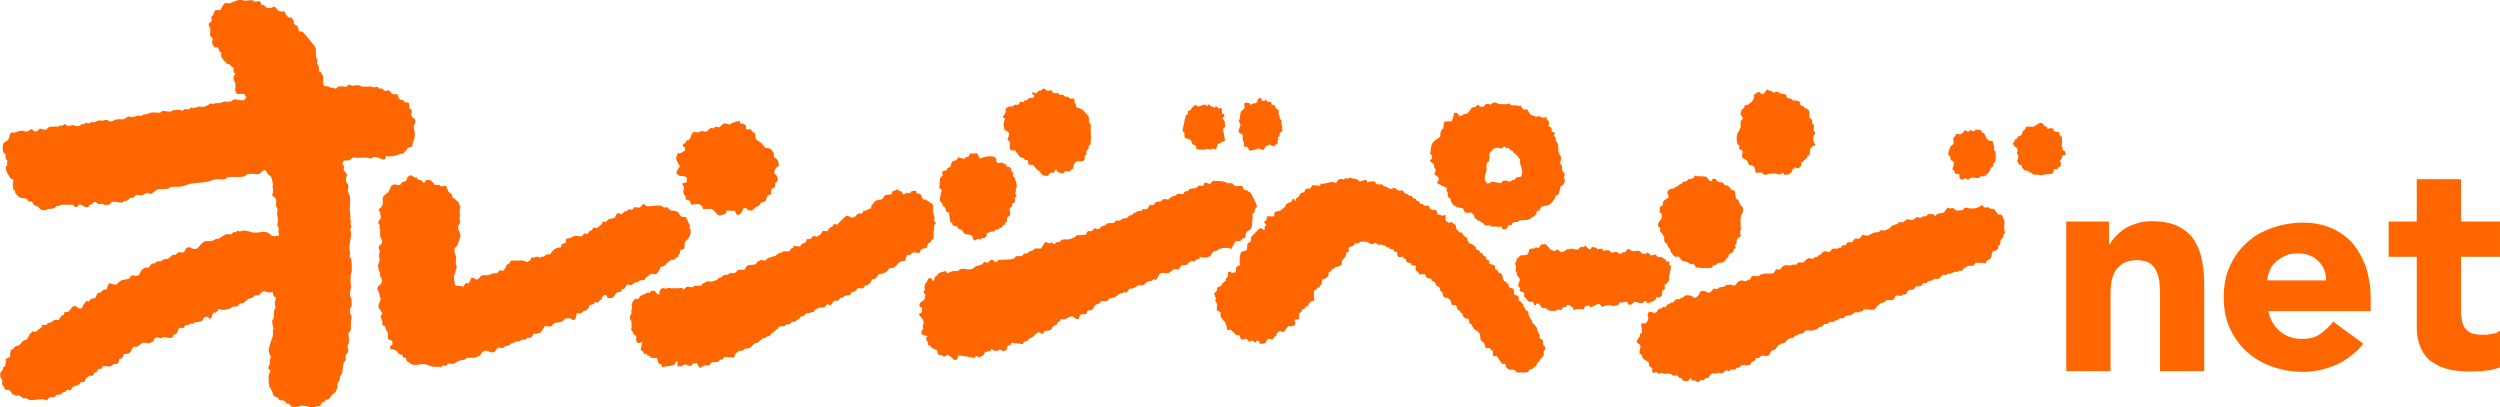
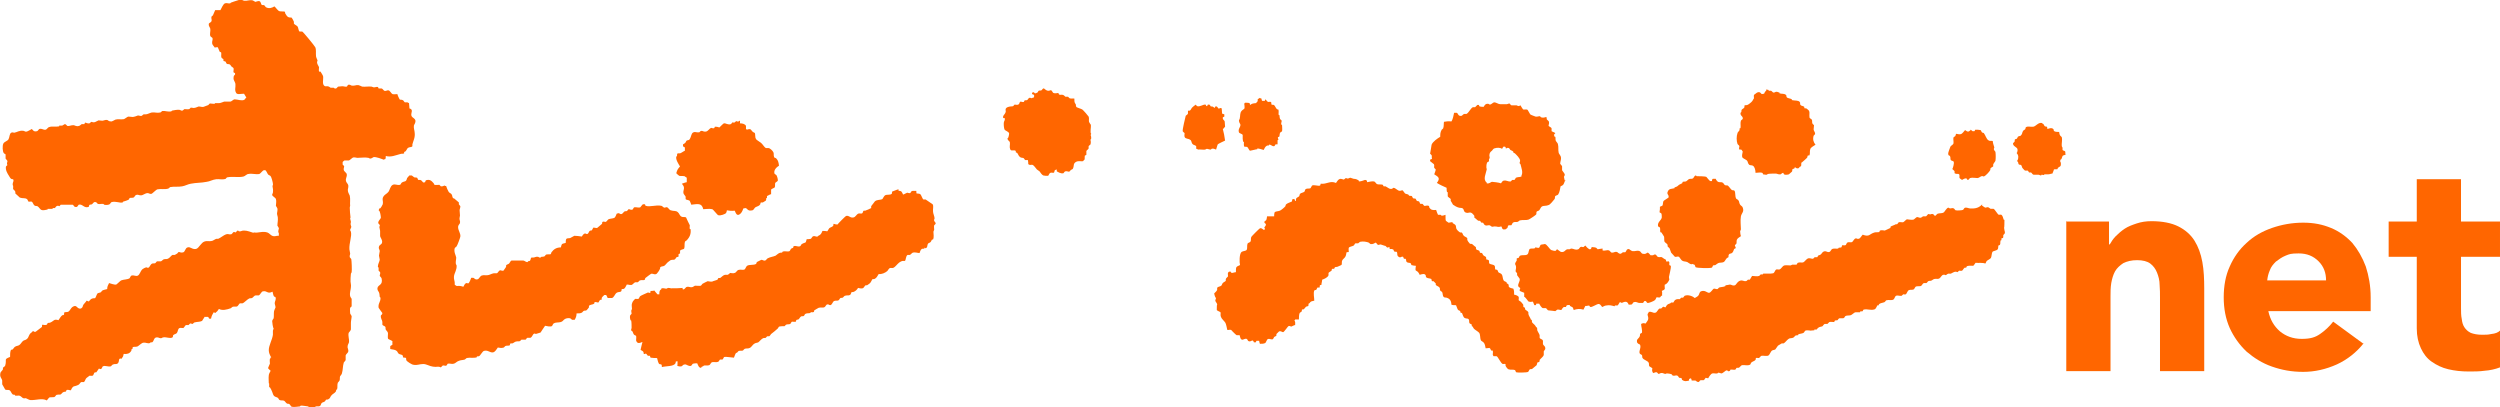
<svg xmlns="http://www.w3.org/2000/svg" id="_レイヤー_2" data-name="レイヤー 2" width="666.9" height="108.6" viewBox="0 0 666.9 108.6">
  <defs>
    <style>
      .cls-1 {
        fill: #f60;
      }
    </style>
  </defs>
  <g id="logo">
    <g>
      <g>
        <path class="cls-1" d="m412.1,65.1c.5,0,1.2,1.3,1.7,1.6.3.1.9.3,1.2.2.1,0,.2-.4.4-.4,0,0,.9.7,1,.7,1,.2,1.1-.6,1.7-.7.2,0,.4,0,.6,0l.4-.2c.7,0,1.1.5,1.9.2.2,0,.4-.5.6-.6.4-.2.5.1.8,0,.1,0,.3-.3.5-.4.3.4.6.7,1.1,1,0,0,.3,0,.4-.1,0,0,.2-.4.2-.5.5.1.7,0,1.2.2,0,0,.4.4.4.4.1,0,.9-.2,1.3-.2,0,0,0,.5,0,.5.7.2,1.1-.2,1.7,0,.2,0,.5.6.8.6.6,0,.7-.3,1.3-.2.2,0,.4.5,1,.5.1,0,.5-.3.6-.4.2,0,.4,0,.6,0,.2,0,.4-.7.6-.8,0,0,.3,0,.4-.1.3.2.6.5,1,.6.7.1,1.2-.3,1.9,0,.3.1.4.6.8.7,1.5.3.9-1.1,2.1.4.2,0,.4,0,.6,0,.2,0,.3-.3.7-.2.2,0,.4.5.6.6.4.2.7,0,1.1.1h0c.2.2.9.6,1.1.7,0,0,0,.4.2.5.3,0,.3-.2.5-.1,0,.1.2.2.2.2,0,.3,0,.6,0,.8,0,0,.3.2.4.2.1.7-.4,2.3-.5,3,0,.1.1.7.1.7-.2.5-.6,1.1-1.1,1.3h-.1c-.1.3,0,.7,0,1.1-.1.4-.5.4-.8.6.2.5,0,.8.1,1.2,0,0-.3.2-.4.2v.2c-.4.3-.5.1-1.1.1-.1.2-.3.7-.5.8-.2.2-1.6.8-1.9.7-.3,0-.2-.6-.8-.5-.1,0-.3.4-.4.5-.1,0-1,0-1.1,0-.3,0-.7-.4-1.3-.2-.3,0-.4.5-.6.6-.3.1-.5,0-.8.1-.3-.6-.5-1-1.4-.7,0,0-.4.2-.5.2,0,0-.3-.2-.5-.2l-.5.8c-.2.2-.5,0-.8.1,0,0-.1.2-.1.2-.8-.2-1.3-.4-2.3-.2-.3,0-.7.3-1,.4-.3-.3-.5-.9-1.1-.8-.2,0-1.6.8-1.9.8-.4,0-.3-.3-.5-.4-.2,0-.6.1-.6.1,0,0-.3,0-.4,0l-.5,1c-.9-.3-1.8-.2-2.6.1-.3-1-.2-.6-1-1.1v-.2c-1.2-.2-.9.4-1.1.5-.1,0-.4,0-.5,0-.2,0-.6.6-.7.8-.4,0-.7-.2-1.1-.1,0,0-.4.3-.5.4,0,0-1.5-.2-1.8-.2-.3,0-.5-.5-.7-.6-.3,0-.6,0-.8,0-.4-.1-.8-.8-1-1.2-.3,0-.6,0-.8,0,0,.1,0,.3-.1.4,0,0-.3,0-.4,0-.6-1.7-.3-.5-1.6-1,0,0-.7-1-1-1.2h-.1c0-.4,0-.8,0-1.1-.4-.1-.9-.4-1.2-.5,0,0,0-.3,0-.4,0,0,.2-.1.1-.4,0,0-.5-.3-.5-.5-.1-.7.5-1.2.4-1.9,0-.1-.6-.8-.7-1,0-.1,0-.3,0-.5,0,0-.3-.4-.4-.5,0-.5.2-.8.1-1.4,0-.2-.3-.4-.2-.8,0,0,.3-.6.4-.7,0-.1,0-.4,0-.5,0-.2.3-.1.5-.2.1-.1.2-.5.4-.6.8-.3,1.7.1,2.1-.5.2-.3.2-1.1.5-1.3.3-.2,1,0,1.4-.2v-.2c.5,0,.8.2,1,.1.2,0,.4-.8.5-.8.2-.1.8-.1,1-.2h.1Z" />
        <path class="cls-1" d="m528.7,54.8c.2.1.7.6,1,.6.1,0,.4-.2.7-.1,0,0,.5.3.6.4.3,0,.6,0,.8,0,.4.2,1,1.4,1.4,1.6.2,0,.5-.1.7,0,.3.2.5.9.6,1.3,0,0,.2,0,.2.1,0,.3,0,2.2-.1,2,0,0,.1.7.1.7,0,0,.2.6.1.8,0,.1-.3.4-.4.5,0,.3,0,.7-.1.8,0,0-.3,0-.4.1,0,.1,0,.3,0,.5h-.2c-.2.6,0,.8-.2,1.2,0,.1-.3.1-.4.2-.1.3,0,.7-.2,1-.3.4-1.2.4-1.4.7-.2.3-.2,1.2-.4,1.6-.2.3-.9.6-1.1.8-.2.2-.2.5-.4.7-.8-.3-1.7-.1-2.6-.2-.2.3-.4.6-.6.8-.7,0-1-.1-1.7.1,0,0-.2.3-.2.4-.1,0-.2,0-.4,0-.3.2-.5.7-.7.8-.2.1-.6,0-.8,0,0,0-.3.3-.4.4-.1,0-.4-.2-.7-.1-.2,0-.9.4-1.1.5-.2,0-.5,0-.7,0-.1,0-.5.3-.6.4-.2,0-.4-.2-.7-.1-.5.1-.7.8-1.1,1-.5.2-.6,0-1.2.1-.3,0-.7.4-1,.5-.3,0-.5,0-.7.1-.1,0-.3.4-.5.5-.2,0-.5,0-.7,0-.4.2-.5.7-.8.8-.3.1-.8,0-1.2.1-.4.1-.4.6-.7.8-.4.2-.9,0-1.3.2-.4.2-.5.9-.8,1.1-.2.1-.5,0-.7,0,0,0-.3.3-.4.4-.5.1-1.1-.2-1.5,0-.3.1-.4.8-.7,1-.5.3-1.2,0-1.9.2-.1,0-.3.4-.5.5-.5.2-1,.2-1.4.5,0,0-.2.3-.2.4-.2,0,0-.2-.2-.1-.3.3-.4.9-.8,1.1-1.1.4-1.9-.2-3,.1,0,0-.2.3-.2.4-.2.1-.5,0-.7.1v.2c-.5,0-.9,0-1.2,0-.4,0-.9.7-1.4.8-.5.1-.9,0-1.3.2-.2.1-.2.5-.6.6-.3,0-.7,0-1,0-.2,0-.4.4-.5.5-.3.1-.4,0-.7.1,0,0-.2.3-.2.4-.4,0-.9-.1-1.3,0,0,0-.4.4-.5.5-.2,0-.5,0-.7,0-.2,0-.6.6-.6.6-.4.2-.7.1-1.1.4-.2,0-.3.4-.5.5-.2,0-.4,0-.6,0v.2c-.3,0-1,.1-1.1.1.3,0-.9-.2-1.3,0-.1,0-.3.5-.5.6-.4.2-1,.2-1.4.4v.2c-.4.1-.5,0-.7.1-.2.1-.4.5-.7.6-.6.2-.9,0-1.3.4-.3.2-.8.9-1.2,1.1-.1,0-.4,0-.5,0,0,0-.8.5-1,.6-.2.2-.5.8-.7,1-.3.2-.7.1-1,.4-.2.2-.6,1.1-.8,1.2-.5.3-1.3,0-1.9.1-.2,0-.4.5-.7.6-.3,0-.6-.1-.8,0,0,0,0,.4-.1.5-.2.3-.8.4-1.1.7-.2.1-.1.5-.4.6-.7.3-1.3,0-2,.1-.4,0-.6.6-1,.7-.1,0-.4,0-.5,0-.1,0-.2.4-.4.5-.4.1-.9-.1-1.3,0,0,0,0,.5-.6.4-.1,0-.1-.3-.5-.2-.1,0-1,.8-1.2.8-.3,0-.6-.2-.8-.2-.3,0-.2.2-.4.2-.4.1-.9-.1-1.3,0-.4.1-.9.9-1.1,1.3-.2,0-.8-.2-.7-.1,0,0-.4.6-.5.6-.3,0-.6,0-.8,0-.2,0-.4.5-.6.5-.4,0-.6-.3-.8-.4-.3,0-.6,0-1,0,0-.1-.1-.5-.2-.6,0,0-.4.1-.5.2,0,0,0,.3,0,.4-.8.2-1.2.3-1.9-.2,0,0,0-.3-.1-.4-.2-.2-.5,0-.7-.2-.1-.1-.2-.4-.4-.5-.5-.2-.6.1-1.2,0-.1,0-.3-.3-.4-.4-.2-.1-1-.2-1.2-.2-.3,0-.2.2-.6.1-.2,0-.5-.3-1-.2-.2,0-.4.3-.8.2,0,0,0-.2-.1-.2-.3-.5-.9,0-1.2,0-.3-.6-.3-.5-.2-1.3,0,0-.8-.5-.8-.5-.2-.3,0-.7-.2-1-.3-.5-1.3-.7-1.6-1.2-.2-.2,0-.6-.2-.8,0-.1-.5-.2-.6-.5-.2-.7.5-1.5.1-2.3,0,0-.7-.2-.8-.7,0,0,0-.3,0-.4,0-.3.6-.7.7-1,.2-.3,0-.6.2-.8,0,0,.3-.2.4-.2.2-.7-.2-1.7-.2-2.4.6-.2.4-.3,1.2-.1.2-.3.7-.9.7-1.2.1-.9-.5-1.1.1-1.7v-.2c.9-.2,1.2.4,1.8.2.4,0,.7-.9,1.1-1.1,0,0,.3,0,.4,0,.2,0,.4-.5.7-.5,0,0,.4.2.5.2.4-.7.4-.8,1.3-1.1l.2-.2c.2,0,.4,0,.6,0,0,0,.4-.7.5-.7.4-.3.9-.2,1.2-.2,0,0,.3-.3.4-.4.1,0,.4,0,.5,0,0,0,.3-.4.4-.5.9-.4,2.2.1,2.7.6.3-.2.8-.4,1-.7.3-.4.2-.9.7-1.1,1-.4,1.6.4,2.1.4.5,0,1-1,1.3-1.1.4-.1.5.2,1,.1,0,0,.3-.3.4-.4.6-.2,1.1-.1,1.7-.4v-.2c.3,0,1.1-.2,1.2-.2.4,0,.7.4,1.3.2.4-.1.7-1.2,1.7-1.3.4,0,.8.2,1,.2.6,0,.5-.2.8-.4,0,0,.4,0,.5,0,.2-.3.4-.7.6-1,.6,0,1.3.2,1.9,0,0,0,.3-.3.4-.4.2,0,.4,0,.6,0v-.2c.8-.1,1.8.1,2.7-.1.4-.1.5-.8.8-1,.2-.1.6,0,.8,0,.6-.1.8-.9,1.4-1.1.5-.1,1.1,0,1.7,0l.4-.2c.3,0,.8,0,1.1,0,.2,0,.2-.4.4-.5.5-.2,1,0,1.4-.1.5-.2.8-.9,1.4-1.1.6-.1.9.2,1.3.1,0,0,.3-.3.4-.4.2,0,.5,0,.7,0,0,0,.2-.3.2-.4.3-.2.5-.1.8-.4.2-.2.4-.6.7-.7.7-.3.9.3,1.5.1.3,0,.5-.7.8-.8.5-.2,1,0,1.6-.1,0,0,0-.2.1-.2.3-.1.6,0,.8-.2,0,0,0-.4.2-.5.2,0,.6.1.8,0,.2,0,.3-.6.5-.7.4-.2.8,0,1.2-.1.3-.1.6-.9,1-1,.3-.1.4.2.8.1.4,0,.8-.8,1.1-1.1,1.9.7,1.7-.2,3.2-.6.4-.1.8,0,1.2-.1,0,0,.2-.3.2-.4.5-.2,1,0,1.3,0,0,0,1.5-.7,1.5-.7,0,0,0-.3.1-.4.4-.2.8-.3,1.2-.5h0c.1-.2.4,0,.5-.1,0,0,.3-.4.4-.5.3-.1.7,0,1.1,0,.3,0,.9-.8,1.1-.8.3,0,1.1.2,1.7.1.2,0,.8-.7,1-.7.3,0,.6.2.8.2.4,0,.6-.3.8-.4.3,0,.6,0,.8,0,.1,0,.4-.5.6-.6,0,0,.3,0,.5.1,0,0,.5-.2.7-.1.2,0,.4.4.6.5.2-.1.5-.5.7-.6.6-.2,1.2,0,1.7-.4.2-.2.7-1.1,1.1-1.2.3,0,.3.2.5.2.5,0,.5-.2,1,0,.1,0,.3.4.5.5.5.1,1.7,0,1.9-.1.2,0,.3-.5.6-.6.5-.1,1,.2,1.3.2,1.6.1,2.4-.2,3.3-1.1" />
        <path class="cls-1" d="m239.7,50.9c.9,0,.9.4,1.2,1,.2,0,1-.5,1.1-.5.2,0,.5.2.8.1.1,0,.2-.4.4-.5.3-.2.8,0,1.2-.1.1.2,0,.4.1.7.5.1.7,0,1,.2.2.1.6,1.3.8,1.4.1,0,.4,0,.6,0l1.9,1.3c.3.5,0,1.3.1,2,0,.4.4,1.3.4,1.7,0,.3-.2.3-.1.7,0,.2.4.3.4.8,0,0-.3.3-.4.4-.1.3,0,.8,0,1.2l-.2.5c0,.7.2,1.4-.1,2.1h-.2c-.2,0-.3.6-.5.7-.2.2-.6.2-.7.5-.2.4,0,.8-.5,1.1-.2.1-.2-.2-.4-.1v.2c-.3.1-.5,0-.7.1-.3.2-.5.7-.6,1.1-.5,0-1.2-.3-1.8-.1-.2,0-.5.5-.8.6-.2,0-.5,0-.6,0-.5.3-.4,1.3-.7,1.6-.1,0-.4,0-.6,0-.2,0-.8.3-1,.5-.3.2-1.1,1.2-1.4,1.3-.4.2-.6,0-1,.1-.3.1-.5.6-.7.8-.6.5-1.5.9-2.3.8-.3.5-.6,1.1-1.1,1.3-.2.1-.4,0-.6.1-.1.1-.4.9-.7,1.1-.1.1-.6.4-.7.5,0,0-.3,0-.4,0-.3.2-.5.8-.8.8-.4.1-.8,0-1.2-.1-.3.5-.7.9-1.3,1.1,0,0-.3,0-.4,0-.1,0-.2.7-.5.8-.4.2-.9,0-1.3.2-.2,0-.4.4-.6.5-.3.1-.4,0-.6.1-.2.1-.3.5-.5.6-.3.2-.8,0-1.2.2-.4.2-.5,1-1,1.1-.4,0-.4-.3-.8-.2-.3,0-.5.6-.7.7-.5.3-1,0-1.6.2,0,0-1.1.6-1.2.7,0,0,0,.3-.1.4-.3.2-.5,0-.8.1l-.2.2c-.4.1-.8,0-1.2.2-.2,0-.3.5-.5.6-.3.1-.5,0-.7.1-.3.2-.5.7-.7.8-.2.1-.4,0-.6.2,0,0,0,.3-.1.4-.3.1-.7,0-1,0-.2,0-.3.5-.5.6-.4.2-.5,0-1.1.2,0,0-.3.3-.4.4-.2,0-1,0-1.4.1-.2,0-.3.5-.5.6-.5.5-1.1.9-1.7,1.4-.1.1-.3.5-.5.6-.1,0-.4,0-.5,0-.1,0-.3.3-.4.4-.3.1-.4,0-.7.1-.5.2-.9.8-1.3,1.1-.4.2-.7.1-1.1.4-.4.2-.7.9-1.2,1.1-.3.2-.8.1-1.2.2-.2,0-.5.4-.6.5-.4.1-.7,0-1.1.1-.1,0-.4.4-.5.5h-.2c-.3.3-.4.9-.6,1.3-.4,0-2.2-.3-2.5-.2-.3,0-.3.6-.6.7-.2,0-.4,0-.6,0-.1,0-.3.5-.5.6-.5.2-1.1,0-1.6.1-.4.1-.5.7-.8.8-.5.2-1,0-1.4.1h0c-.3.3-.4.2-.7.4v.2c-.7.1-.9-.8-1.1-1.2-.4,0-.7,0-1.1.1-.2,0-.3.5-.6.6-.6.1-1-.3-1.4-.4-.9,0-.7.4-1.1.5-.4.1-.8,0-1.1-.1.1-.5,0-1,.1-1.2-.1,0-.4,0-.5,0,0,0,0,.3-.1.5-.5.9-2.5.7-3.6,1-.1-.2,0-.4-.1-.6-.1-.2-.4-.1-.6-.2-.3-.2-.5-1.2-.6-1.6-.5,0-1.1,0-1.7-.1-.1,0-.2-.4-.2-.5-.1,0-.4,0-.5,0-.2,0-.4-.6-.6-.6-.1,0-.3.2-.5.1-.2-.1,0-.4-.2-.6-.1-.2-.5-.3-.7-.5.2-.7.3-1.5.5-2.1-.7.3-1.4.6-1.7-.4,0-.4.1-.9,0-1.2,0-.1-.5-.2-.6-.4-.3-.4-.2-.8-.6-1h-.1c-.1-.3.1-.5.1-.8,0-.3,0-1.4-.1-1.9,0,0-.2-.1-.2-.1-.1-.3-.2-.8-.1-1.2,0-.1.3-.4.4-.5,0-.3-.1-.7-.1-.8l.2-.5c0-.7-.2-1.1.1-1.7,0-.2.6-.9.8-1,.3,0,.6.1.8,0,.2,0,.3-.6.5-.7.2-.2,1.9-.9,2.1-1,.1,0,.3.2.6.1,0,0,0-.4.1-.5.4,0,.6,0,1-.1,0,.1.7.9.8,1,.1,0,.3,0,.5,0,0-.6,0-1.1.5-1.3v-.2c.5-.3.9,0,1.4,0l.4-.2c.3,0,.5,0,.8.1,1.1,0,2.2,0,3.1-.1,0,.1,0,.4.1.4.6,0,.6-.6,1.1-.7.5-.1.8.2,1.3.1.2,0,.6-.3.8-.4.5,0,1.1.1,1.6,0,0,0,.4-.5.4-.5.2-.1,1.3-.7,1.4-.7.2,0,.8.2,1.2.1h0c.4-.2,1-.3,1.4-.5,0,0,.2-.3.2-.4.2-.1.4,0,.6-.1.3-.2.7-.7,1.2-.8.2,0,.5,0,.7,0,.2,0,.5-.4.7-.5.3,0,.7.2,1.2,0,.4-.1.6-.7,1-.8.6-.2,1.1.1,1.6-.1.3-.2.4-.8.7-1,.6-.4,1.7-.1,2.4-.5,0,0,.2-.4.2-.5,0,0,1.2-.6,1.2-.6.4,0,.6.3,1,.2.2,0,.5-.5.7-.6.8-.4,1.4-.4,2.1-.7.3-.2.7-.6,1-.7.3-.2.6,0,.8-.2,0,0,.1-.2.1-.2.6-.2,1.3.1,1.8-.1.2-.1.3-.6.5-.7.1-.1.3-.1.5-.2,0,0,0-.3.1-.4.6-.3,1,.2,1.7,0,.2,0,.3-.5.5-.6,1-.6,1,0,1.3-1.3.4,0,.7,0,1.1-.1.2-.1.4-.7.7-.7.5-.1.6.2,1.1.1l.2-.2c.7-.3.8-.6,1.1-1.3.5,0,.9,0,1.3.1l.5-.8c.3-.3.8-.3,1.1-.7,0-.1,0-.4.1-.5.4.1.6.2,1,.2.2-.3,2.1-2.2,2.3-2.3.9-.2,1,.6,2,.4.5-.1.8-.8,1.2-1,.5-.2.7.1,1.1-.1.2-.1.2-.6.4-.7,0,0,.3,0,.4,0,.1,0,1.5-.6,1.6-.7,0,0,0-.4,0-.5l1-1.3c.6-.5,1.4-.3,2-.6,0,0,.5-.9.7-1,.6-.3,1.3,0,1.8-.4,0,0,.1-.5.1-.6.4-.1,1.4-.6,1.7-.6" />
-         <path class="cls-1" d="m323.7,48.3c.8-.1,2.1,0,3,.2.2,0,.6.3.7.4.4,0,.9-.1,1.3,0,.2,0,.4.6.7.7.7.2,1.3-.2,2,.1.3.1.2.8.5,1,.1,0,.4,0,.6,0,0,0,1,.7,1.1.7.2.2,1.7,3.2,1.7,3.6,0,.3-.5.7-.6,1,0,.1,0,.4,0,.5,0,.2-.5.4-.6.7,0,.2,0,1.1.1,1.1,0,0-.1.4-.1.4-.2.9,0,1.6-.4,2.3-.3.5-1.1.6-1.3,1.1-.2.4,0,1-.2,1.3,0,.1-.6.1-.7.2-.2,0-.3.5-.5.6-.4.2-.8,0-1.2.1-.6.3-1,1.5-1.3,2.1-1.4-.5-2.4-.3-3.7.2v.2c-.6.2-.9.1-1.2.4-.4.3-.5,1.1-1.1,1.3-.8.3-1.6.3-2.3,0-.1,0,0,0-.2.1,0,0,0,.3,0,.4-.3.2-.6,0-.8.2-.1,0-.4.4-.5.5-.3,0-.7,0-1,0-.5.1-.8.8-1.3,1-.3,0-.6,0-.8,0-.6.1-.8.6-1.1,1.2-.6-.1-.9,0-1.4-.2-.4.5-.5.7-1.2,1l-.2.2c-.8.1-1.4-.3-2.1,0-.5.2-.9,1.6-1.3,1.8-.1,0-.3-.3-.6-.2,0,0-.3.3-.4.4-.5.1-.7,0-1.1.2-.4.2-.8.8-1.3,1-.4,0-1-.1-1.6.1v.2c-.4.2-1.1.5-1.4.6-.2,0-.6,0-.7,0,0,0-.5,1-.7,1.1-.2,0-.5-.3-.8-.2v.2c-.6.2-.9.1-1.3.4-.3.2-.5.6-.8.7-.6.3-1.1.2-1.7.5-.1,0-.3.4-.4.5-.6.3-1.2,0-1.9.2,0,0-.1.4-.1.4-.4.3-1,.3-1.3.6-.4.3-.5,1.1-1,1.3-.5.2-.8,0-1.1.2-.2.2-.1.7-.4.8-.4.3-1,0-1.4.2-.3.2-.4.9-.6,1.2-.3,0-.5,0-.8-.1-.1,0-.6-.6-.7-.6-.8-.2-1.6.7-2.3.8-.2,0-.6-.2-1,0,0,0,0,.3-.1.4-.2.2-.6.3-.7.5,0,.1,0,.3-.1.4-.3.3-.7.2-1,.5-.3.2-.4.8-.7,1-.6.3-1.6,0-1.9.6,0,.1,0,.3-.1.5-.2,0-1.2-.5-1.2-.5l-1.1.7v.2c-.5.4-.9.5-1.4.8-.2.2-.5.6-.7.7-.2.1-.5,0-.7.2-.2.1-.2.4-.4.6-.9-.2-1.9-.2-3-.4-.4,1,0,.5-1,.8-.2.9-.2,1.5-1.3,1.4-.1,0-.6-.4-.8-.4l-.2.2c-1.1.3-1.4.2-2-.4-.1.1-.1.4-.2.5-.4.3-1.2.2-1.6.5-.1,0,0,.2-.1.4-.3.5-.6.6-1.2.8l-.2.2c-.4,0-.2-.2-.4-.4-.1,0-.4,0-.5,0,0,0-.2.4-.2.5-1.6-.2-2.7-.6-4.4-.7-.1.3-.3,1.1-.7,1.2-.1,0-.3,0-.5,0-.5-.7-1-.9-1.7-1.4-.3.2-.4.5-1,.5-.1,0-.5-.3-.6-.4-.4,0-.4,0-.7,0,0-.1-.3-.4-.4-.5,0-.2,0-.4,0-.6-.2-.3-1.4-.7-1.8-1,0,0,0-.3-.1-.4-.2-.1-.5,0-.6-.2,0-.2,0-.5,0-.7,0,0-.3-.3-.4-.4-.2-.4,0-.6-.1-1,.2-.1.2,0,.4-.2-.4-.1-1.1-.4-1.6-.5,0-.4-.2-.4-.1-.8,0-.2.4-.5.5-.7,0-.2-.2-.6-.1-1,0-.2.3-.3.2-.7,0-.9-.8-1.4-1.2-2v-.2c0-.2.5-.2.6-.4.2-.3.2-.9.2-1.2-.4-.3-1-.5-.6-1.3.2-.4,1.1-.7,1.3-1.2.1-.3-.1-.8.2-.8.2,0-.2-.5-.2-.5-.6-.9,0-.7.1-1.3l-.2-.2s.2-1.2.2-1.3c0,0,.4-.3.5-.4.2-.3,0-.4.2-.6.5-.7.7-.4.7-.4,0,0,.4.1.2.1,0,.1.3.2.4.4-.4.3.4.1.4.1.2-.6.1-.9.5-1.2h.1c.3-.2.5-.7.8-.8.3-.2,1.3-.4,1.7-.5.1.2.3.4.4.6.5-.1,1.1-.5,1.6-.6.4,0,.8,0,1.2,0,0,0,.7-.6,1-.6.9-.1,1.5.3,2.5.1.6-.1,1-.6,1.4-.8.5-.2,1.1-.2,1.6-.5.2-.1.3-.5.5-.6.5-.2.5.3,1.1.1.4-.1.4-.8,1.1-.7.3,0,.6.5.8.6.1,0,.2,0,.4,0,.1,0,.2-.4.4-.5.4-.2,2.3-.1,3.2-.2.2,0,.9-.2,1.2-.4,0,0,.2-.4.5-.5.4,0,.9.1,1.3,0,.3,0,.5-.6.8-.7.2,0,.5,0,.7,0,.2,0,.5-.5.7-.6.3-.1.4,0,.7-.1,0,0,.4-.4.5-.5.4-.2,1.2-.1,1.8-.1.4-.7.7-1.3,1.3-1.8.3.1.4.4,1,.4.1,0,.4-.3.6-.2,0,0,.4.4.8.4,0,0,.2-.3.2-.4.4-.2.7,0,1.1-.2.1,0,.3-.4.5-.5.7-.3,1.3,0,2.1-.2.2,0,1.1-.4,1.3-.5.2,0,.3-.4.6-.5.7-.2,1.7,0,2.4-.2.3-.1.3-.8.7-1,.2,0,.3.1.4.1.7.1.9-.5,1.2-.8.3,0,1,.3,1.2.2.3,0,.4-.5.6-.6.4-.2.7-.2,1.1-.4.2,0,.4-.4.6-.5.5-.2,1,0,1.6-.1.3,0,.5-.6.8-.7.3,0,.5.1.7.1.4,0,.7-.5,1-.6.3-.1.6,0,1-.1.2,0,.5-.5.7-.6.3-.2.6-.2,1-.4.1,0,.1-.3.2-.4.2-.1.6,0,.8-.2v-.2c.5-.2.9,0,1.3-.2,0,0,.3-.4.4-.4.3,0,.7.1,1,0,.3-.1.6-.8.7-1,.4-.3.7,0,1-.1.4-.2.5-.6.8-.8.4-.2.7,0,1.2-.2.3,0,.6-.6.8-.6.6-.1.8.2,1.3.1,0,0,.3-.3.4-.4.3-.2.8-.5,1.1-.6.1,0,.4,0,.5,0,0,0,.2-.3.2-.4.4-.3,1.1,0,1.7,0,.2-.3.4-.7.8-.8,0,0,.3,0,.4,0,.2-.1.4-.5.6-.6.7-.2,1.3,0,1.9-.4.1,0,.3-.4.5-.5.4,0,1,.3,1.3-.1.1-.2,0-.3.1-.5.1-.2.2,0,.4-.2.5.2.7.2,1.2.4.4-.4.6-.9,1.3-1" />
        <path class="cls-1" d="m361.1,47.7c.6,0,1,.2,1.4.5v.2c.7,0,1.2-.3,1.6-.4,0,0,.3,0,.4.1.1,0,.2.3.2.5.4-.1,1.5-.3,1.8-.2.3,0,.6.6.8.7.4.2,1.1,0,1.6.2,0,0,.1.3.2.4.1,0,.3,0,.5,0,0,0,.8.5,1,.6h0c.8.3,1-.2,1.1-.2.6,0,1.1.8,1.7.8.4,0,.5-.2.8-.1,0,0,.5.7.6.8.3.2.6.1,1,.4,0,0,0,.2.1.2.3.1.5,0,.7.1.1,0,.2.5.4.6.2.1.4,0,.6.1.1,0,.2.5.4.6.2.1.4,0,.6.2,0,0,.2.4.2.5.2.2.4,0,.7.1,0,0,.3.4.4.5.4.1.7-.2,1.2,0,.2,0,.1.3.2.5.4.6.9.7,1.8.6.2.6.3.9.5,1.3.2,0,.5,0,.7,0l.2.2c.4.1.7-.1,1.1-.2,0,.4,0,1.9.1,1.4v.2c.2.1.5.4.7.5.4,0,.8-.2,1.1-.1v.2c.3.2.7.4.8.6.2.4,0,.8.4,1.2,0,.1.7.7.8.7,0,0,.3,0,.4,0,.3.2.3.6.5.8.2.3.7.4,1,.7,0,0,0,.3,0,.4,0,.3.5.9.7,1.1.2.1.4,0,.6.1,0,0,.9.8,1,.8,0,.2,0,.4.1.6.1.2.6.2.8.4.1,0,.1.4.2.5.2.1.3,0,.5.1.2.1.2.4.4.6.2.2.6.3.7.5.1.2,0,.5.1.6.2.1.6,0,.7.4,0,.2,0,.6.1.7.4.3,1.1.2,1.4.6.2.3,0,.6.2,1,0,0,.4,0,.5.1h0c.2.2.2.6.4.7.3.2.6.2.8.5.3.4.2,1.1.5,1.6.2.3.6.3.8.5v.2c0,.1.4.2.5.4.1.2,0,.4.1.6.2.3.8.4,1.2.5.2.6.2.8.2,1.6.3,0,1.1.3,1.2.6.1.2,0,.6,0,.8,0,.2.6.4.7.6,0,0,.5.6.5.6.1.3,0,.5.1.7,0,0,.3.1.4.2,0,.1,0,.4.1.5.2.2.7.4.8.7,0,0,0,.3,0,.4,0,.4.5,1,.7,1.6h.2c.1.4,0,.5.1.7.4.5.7.5,1.1,1.3,0,0,.2,0,.2.1.1.3,0,.5.1.8.1.3.5.8.6,1.2,0,.2,0,.5,0,.7.1.3.7.4.8.6.2.3,0,.7.1,1.1.1.4.7.5.6,1.3,0,0-.3.5-.4.6,0,.3,0,.7,0,1-.1.4-.8.9-1.1,1.3,0,.1,0,.4-.1.5,0,.1-.4.1-.5.2-.1.2-.1.5-.2.7,0,0-1.1.9-1.2,1-.2.1-.4,0-.6.1-.2.1-.3.6-.5.7-.4.2-2.9.2-3.1.1-.2,0-.2-.5-.4-.6-.4-.2-1.2,0-1.7-.2-.2,0-.8-.8-.8-1,0,0,0-.3,0-.4-.2-.1-.5,0-.7,0-.6-.2-1.3-2-1.7-2.1-.3,0-.6,0-.8,0,0,0-.2-.3-.2-.4,0-.3.1-.7,0-1s-.3,0-.4-.1c-.2-.2-.2-.6-.5-.7,0,0-.7.1-1,.1-.1-.5-.2-1.2-.5-1.5-.2-.3-.7-.4-.8-.7-.2-.5-.1-1.4-.4-1.9-.2-.3-1.1-.8-1.4-1.1-.2-.2-.3-.6-.5-.7h-.1c0,0,0-.3,0-.4-.1-.2-.5-.2-.6-.4-.2-.3,0-.7-.2-1-.3-.4-.6-.1-1.1-.4-.4-.2-.5-.9-.7-1.3,0-.1-.3,0-.4-.1,0,0,0-.3-.1-.4-.1-.2-.5-.2-.6-.4-.2-.3-.3-.8-.5-1.2-.4,0-.9,0-1.2-.1-.1-1.1-.4-1.6-1.3-1.9-.4-.1-.6,0-.8-.2-.3-.3-.2-.9-.4-1.3,0-.1-.4-.2-.5-.4-.2-.3,0-.6-.2-.8-.2-.3-.7-.4-1-.7,0,0,0-.3,0-.4,0,0-.6-.6-.6-.6,0,0-.3,0-.4,0-.1,0-.1-.5-.2-.6-.4-.2-.9-.1-1.3-.4-.2-.1-.1-.4-.2-.6-.3-.5-.9-.3-1.6-.1-.1-.2-.2-.5-.4-.7-.1-.2-.7-.4-.7-.6,0-.2,0-.7.1-1.1-.3,0-.9-.1-1.2-.2,0,0-.1-.4-.2-.5-.4-.2-.8,0-1.1-.4-.2-.2,0-.4-.2-.7-.1-.2-.3,0-.5-.1,0,0-.2-.5-.2-.5-.6-.2-.6.4-1.2,0-.6-.4-.2-.8-.5-1.3,0-.1-.4,0-.6-.1-.2,0-.2-.5-.4-.6h-.1c-.3-.2-.6,0-.8-.1,0-.2,0-.4-.1-.5-.2,0-.3.2-.6.1,0,0-.3-.3-.4-.4-.2,0-1.2-.4-1.3-.4-.4,0-.4.2-.7.1-.2,0-.4-.5-.6-.6-.4.2-.8.5-1.4.4,0,0-.4-.3-.5-.4-.5-.2-1.5-.4-2.3-.2,0,0-.4.3-.5.4-.2,0-.5,0-.7,0-.2,0-.3.5-.5.6-.3.2-1.2.3-1.3.6-.1.3,0,.8,0,1.1-.2.1-.3,0-.6.1-.1.4-.1.9-.4,1.3-.2.3-.7.6-.8,1-.1.3,0,.7-.1,1,0,.1-.8.4-1,.5h0c-.3.2-.6,0-.8.2,0,0-.2.3-.2.4-.1,0-.4,0-.5,0-.2.1-.1.3-.2.5-.2.2-.7.4-.8.6,0,.2,0,.4,0,.6-.2.6-1.1,1-1.7,1.2,0,.4-.2,1-.2,1.4-.2,0-.3,0-.4.1-.1.2,0,.5-.1.6,0,0-.4,0-.5,0-.2,0-.2.5-.4.6-.1.1-.4,0-.5.2-.3.7,0,1.9,0,2.7-.8.2-.9.1-1.3.7,0,0-.2,0-.2.1-.1.3,0,.4-.1.6-.1.1-.4.1-.6.2-.2.2-.4.5-.6.7-.1,0-.4,0-.5.1,0,0,0,.4-.1.5,0,.1-.4.2-.5.4-.2.4-.2,1.3-.2,1.7,0,0-.8,0-1,0,0,0,0,.2-.2.2.3.6.2.7.2,1.3-.3,0-.7.3-1,.4-.3,0-.5-.3-.8-.1-.1,0-1.1,1.5-1.4,1.6-.4,0-.5-.4-1.1-.2,0,0-.7.7-.7.7,0,.1,0,.2,0,.4-.1.2-.4.2-.6.4-.1.1-.2.5-.4.6-.5.1-.8-.2-1.2-.1-.4.1-.5.9-.8,1.1-.4.2-.9.2-1.4.2-.1-.3-.2-.6-.2-.8-.2,0-.5,0-.7,0,0,0-.2.3-.2.4-.1,0-.4,0-.5,0-.1-.2-.1-.4-.4-.5-.2,0-.5.4-1,.2-.2,0-.3-.5-.5-.6-.5-.2-1,.3-1.2.2-.5,0-.6-.8-.7-1.2-.3,0-.6,0-.8,0-.1,0-.9-.8-1.1-1-.1-.1-.2-.3-.4-.4.2,0-.7-.1-.5,0-.1,0-.3,0-.5,0-.1-.5-.3-1.5-.5-1.9-.3-.5-1-1-1.2-1.6-.2-.5,0-.9-.1-1.2,0-.1-.9-.4-1-.6,0-.2,0-1.8.1-1.3v-.2c0-.3-.5-.8-.5-1,0-.1.2-.7.2-.7-.3-.2-.4-.9-.5-1.2.2-.3.7-.6.8-1,0-.1,0-.4,0-.5.2-.4.7-.3,1.1-.6.2-.2.2-.5.4-.7,0-.1.8-.5.8-.6,0,0,0-.3,0-.4,0-.3.5-.6.6-.8,0-.3-.1-.7,0-1,0,0,.2-.1.2-.2.3,0,.1-.1.4-.1,0,0,.3.4.4.4.3,0,.8-.2,1.1-.2,0-1.5,0-1.4,1.1-1.9-.2-.7-.2-3,.4-3.5.4-.3,1.2-.2,1.4-.6.2-.4,0-1.1.2-1.6.1-.3.7-.3.8-.6.2-.4,0-.7.2-1.2.1-.2,2.1-2.2,2.3-2.3.6-.2.8.5,1.2.4.2,0-.2-.2.1-.1,0,0,0-.3,0-.4,0,.1-.2-.2-.1-.2.2-.2.4-.4.4-.8,0-.2-.5-.2-.4-.7,0,0,.4-.3.5-.4.1-.3.2-.7.2-1,.5,0,1.4,0,1.9,0,0-.3,0-.7.1-1,.2-.4,1-.3,1.4-.5.2,0,1.4-1,1.5-1.2.1-.2,0-.3.2-.5.3-.3,1-.5,1.4-.7h.1c.1-.2.1-.5.2-.7.1,0,.3,0,.5,0,0,0,.2.4.2.5h.2c0-.3,0-.5.1-.7.1-.2.7-.4.8-.6.1-.2.1-.5.2-.6.3-.3.9-.3,1.2-.6.2-.3,0-.5.4-.7.3-.2.8,0,1.2-.2,0,0,.4-.7.4-.7.5-.3,1.7.2,2.1,0,.1,0,.2-.3.2-.5,1.7.2,2.5-.9,4.1-.2.3-.4.6-1.1,1.3-1.1,0,0,.7.2.8.2,0,0,.4-.3.5-.4.3,0,.3.2.7.1,0,0,.4-.2.5-.2" />
        <path class="cls-1" d="m452.6,47c.3,0,2.3,0,2.6.2,0,0,.8,1,1,1.1.1,0,.4,0,.5,0,0,0,0-.3,0-.4.1,0,.2-.2.2-.2.3,0,.6,0,.8,0,0,.2.4.7.6.8.3.2.9,0,1.2.2.3.1.4.6.7.7.2.1.5,0,.7.1.3.2.8,1,1.1,1.2.2.1.6,0,.7.2.3.5.1,1.4.4,2,0,.2.5.3.6.5.3.3.2.8.5,1.2.2.3.6.4.7.8.4,1.1-.3,1.4-.5,2.3-.2,1.2,0,2.5,0,3.5l-.2.5c0,.6.1.9.2,1.3-.4.3-.9.5-1.1,1-.1.4,0,.6-.1,1,0,0-.4.4-.4.4,0,.4.3.5.2.8,0,0-.3.2-.4.2-.2.4-.2.8-.6,1.1-.3.2-.7.1-.8.4-.2.2,0,.6-.2.8h-.1c-.6.3-.6.9-1.1,1.2-.4.2-.7.1-1.2.2-.4.1-.7.4-1,.6-.2.1-.4,0-.6.1-.1,0-.2.6-.4.6-.6.2-3.8.1-4.2-.1-.2,0-.2-.6-.4-.7l-.6-.2c-.2,0,0,.1-.2.1-.3,0-.9-.5-1.1-.6-.5-.2-1-.1-1.4-.4-.1,0-.7-.9-.8-1-.4-.2-.7.1-1.1,0l-1-1.1c-.2-.4-.2-.7-.4-1.1,0-.1-.4-.4-.5-.5-.1-.2,0-.4-.1-.6-.2-.3-.7-.5-.8-.8-.1-.5,0-.9-.1-1.3,0,0-.7-1.1-.7-1.1h-.2c-.3-.4,0-.8-.2-1.3,0-.1-.5-.2-.5-.4-.2-1.1.9-1.5,1-2.3,0,0,0-.9-.1-1,0-.2-.4-.2-.5-.4,0-.2.1-.8.1-.8,0-.2,0-.5,0-.6.1-.2.6-.2.7-.4.2-.4,0-1,.4-1.3,0,0,1.2-.8,1.2-.8.2-.9-.7-.8-.1-1.8.3-.6,1-.5,1.7-.7v-.2c.9-.3.7-.3,1.2-.7.3-.2.5-.2.8-.4.1,0,.1-.3.2-.4.3-.1.5,0,.8-.1.2,0,.6-.5.8-.6.4-.2.7,0,1.1-.2.3-.2.3-.7.8-.8" />
        <path class="cls-1" d="m109.2,46.8c.2,0,.4,0,.6,0,.1,0,.5.4.7.5.3.1.5,0,.7.1.2,0,.2.5.4.6.1,0,.4,0,.5,0,.3,0,.6.5.8.7.2-.1.3,0,.5-.1,0,0,.1-.4.2-.5,1.2-.4,1.6.3,2.1.8,0,0,.1.3.2.4.4.1.9,0,1.3,0,0,0,.3.3.4.4.5.1.8-.2,1-.2.2,0,0,.2.4.1.2.6.4,1.1.7,1.6.2.3.7.4.8.7.2.3.1.7.4,1h.2l1.3,1.1c0,.1,0,.4,0,.5,0,0,.3.4.4.5,0,.5-.2.8-.2,1.1,0,.5.1.8.1,1.4,0,.2-.2.7-.1,1.1,0,0,.2.6.1.8,0,.4-.5.5-.5,1.2,0,.9.7,1.6.6,2.5,0,.2-.8,2.4-1,2.6,0,.1-.4.3-.5.5-.3,1,.3,1.9.4,2.5,0,.6-.2,1-.1,1.7l.2.4c.1,1.2-.6,2-.7,2.9-.1.7.2,1.3.2,1.7,0,.1,0,.4,0,.5,0,.2.4.2.5.4.8-.1,1.2,0,1.8.2.2-.3.4-1.1,1.1-1,0,0,0,.2.2.1.3-.1.7-1.2.8-1.5.1,0,.3,0,.5,0,.3,0,.5.6,1.2.4.4-.1.6-.8,1.1-1,.6-.2,1,0,1.6-.1.4,0,1-.4,1.6-.5.2,0,.6,0,.8,0,.4-.1.5-.8,1-.8.1,0,.5.2.8.1l.7-1c0-.1,0-.3,0-.4.2-.3.6-.3.8-.5.2-.2.4-.8.7-.8,0,0,3,0,3.1,0,.3,0,.7.5,1.2.4v-.2c.3-.1.5,0,.6-.2.2-.2.1-.7.4-.8,0,0,.4,0,.5,0,.3,0,.7-.3,1.2-.2.2,0,.3.3.7.2l.2-.2c.3,0,.5,0,.8-.1.1,0,.3-.4.5-.5.4-.1.9,0,1.2-.1,0,0,.2-.4.2-.5.6-.8,1.3-1.3,2.5-1.3.3-1.1.2-.9,1.3-1.2,0-.3,0-.9.2-1.1.2-.2.7-.1,1-.2,0,0,1.1-.6,1.1-.6.5,0,1.4.1,2,.2.2-.3.5-.9,1-.8,0,0,.3.2.5.1.3-.1.4-.7.6-.8.2-.2.4,0,.6-.2.1-.2.3-.6.4-.7.3,0,.8.2,1,.1l1.3-1.1c0,0,0-.4.1-.5.4-.2.5,0,.8,0,.3,0,.6-.6.8-.7.4-.2,1.3-.2,1.6-.4.2-.1.5-.8.6-1.1.3,0,.2-.2.6-.1.2,0,.3.3.7.2.2,0,.6-.6.8-.7.2-.1.4,0,.6-.1.1,0,.4-.5.5-.5.4,0,.5.3,1,.1.2,0,.2-.5.5-.6.5-.1,1.1.2,1.6,0,0,0,.6-.8.7-.8.1,0,.3,0,.5,0,.1,0,.1.3.2.4,1.2.4,2.7-.3,4.2,0,.2,0,.6.5.8.5.4,0,.4-.2.7-.1.3,0,.6.7,1,.8.9.3,1.3,0,1.9.5.4.3.5,1,1,1.2.3.2.9,0,1.2.2,0,0,.9,2,1,2.1,0,.3-.1.7,0,1h.2c.2,1.5-.4,2.3-1,3,0,0-.4.2-.5.4-.2.6,0,1.3-.2,1.8-.2.3-.9.2-1.1.6,0,.2,0,.5,0,.7,0,0-.4.2-.4.2,0,.2,0,.4,0,.6-.1.2-.3.1-.5.2-.2.1-.3.5-.5.6-.3.2-.6,0-1.1.2-.1,0-.5.4-.7.5-.3.2-.6.7-1,1-.3.2-.8.1-1.1.4,0,0,0,.4-.1.5-.1.3-.6,1-.8,1.2-.6.4-.8,0-1.4,0-.2,0-1.4,1-1.7,1.2,0,0,0,.3-.1.4-.4.3-.8,0-1.3.2-.1,0-.4.4-.6.5-.2,0-.4,0-.6,0-.3,0-.7.6-1,.7-.2,0-.5,0-.7,0,.6,0-.6-.1-.6-.1-.2.3-.4.9-.7,1.1-.3.2-.6,0-.7.2,0,.2,0,.4-.1.5-.3.3-.8.1-1.2.4-.5.3-.7,1.3-1.3,1.4-.3,0-.8,0-1.1,0-.1-.3-.3-.6-.4-.8,0,0-.4,0-.5,0-.2.2-.6.5-.7.8,0,0,0,.3,0,.4,0,.1-.2,0-.4.1-.2.1-.3.5-.5.7-.3,0-.6-.2-1-.1,0,0-.1.4-.1.4-.4.3-1.1.2-1.4.6,0,0,0,.3,0,.4,0,0-.6.8-.7.8-.2.1-.3,0-.6.1-.2,0-.4.4-.6.5-.4.2-.8.2-1.4.2,0,.7-.2,1.2-.5,1.7-.2,0-.5,0-.7,0,0,0-.4-.3-.5-.4-.5-.1-1.1,0-1.4.2-.4.2-.6.7-1.1.8-.6.2-1.4,0-1.9.4-.2,0-.3.6-.5.7-.4.2-1.4,0-1.8-.1-.2.2-1.1,1.7-1.2,1.8-.1,0-1.2.4-1.3.4,0,0-.1-.2-.4-.1-.4.1-.5.9-1,1.1-.3,0-.6,0-.8,0-.2,0-.3.4-.5.5-.3,0-.8,0-1.1,0,0,0-.3.3-.4.4-.4.1-.6,0-1,.1-.3,0-.7.4-1,.5-.1,0-.4,0-.5,0-.1,0-.2.4-.2.5-.3.2-.7,0-1.2.2,0,0-.3.3-.4.4-.7.2-.9.1-1.6,0-.3.4-.7,1.2-1.3,1.3-.9.1-1.3-.7-2.4-.4-.4.1-1,1.3-1.3,1.4-.2.1-.4,0-.6.1v.2c-.9.3-1.8,0-2.7.2,0,0-.4.3-.5.4-.6.2-1.1.1-1.7.4-.4.1-.8.6-1.2.7-.6.2-1-.1-1.6,0-.2,0-.2.4-.4.5-.4.2-.5-.1-1,0,0,0-.4.4-.5.5-.8-.4-1,0-2.1-.2-.9-.1-1.7-.7-2.6-.7-1,0-1.6.4-2.6.2-.4,0-1.8-.9-1.9-1.2-.1-.2,0-.4-.1-.6-.2-.2-.6,0-.8-.2,0,0,0-.4-.1-.5-.3-.3-.8-.2-1.1-.5-.2-.2-.3-.6-.5-.7-.3-.3-1.1-.4-1.7-.5,0-.2,0-.5,0-.7,0-.2.5-.3.6-.5,0,0,0-.5-.1-.4,0-.1.2-.2.1-.4-.2-.4-1.1-.5-1.2-.8-.1-.4,0-.9,0-1.3,0-.6-.5-.8-.6-1.1-.1-.2,0-.5-.1-.7-.2-.3-.7-.3-.8-.6,0-.2,0-.5,0-.7,0-.5-.5-.9-.4-1.7,0-.2.4-.2.4-.7,0,0-.9-1.2-1-1.4-.2-1.2.6-1.6.5-2.7l-.2-.2c-.1-.5,0-.7-.2-1.2-.1-.3-.5-.5-.4-1.2.2-.9,1.5-.7,1.1-2.5,0-.2-.4-.5-.5-.7,0-.4.2-.5.1-1,0,0-.3-.3-.4-.4,0-.3,0-.6,0-.8l-.2-.2c0-.8.4-1.3.5-1.9,0-.2-.2-.9-.2-1.1,0-.3.2-1,.2-1.2,0-.5-.4-.6-.2-1.2,0-.4.7-.6.8-1,.2-.8-.4-1.3-.5-1.8,0-.5,0-1,0-1.4,0,0-.2-.9-.2-1,0-.3.2-.3.1-.6,0,0-.4-.4-.4-.5,0-.7.6-1,.7-1.4,0-.4-.2-1.8-.5-1.9-.2,0,.1-.6.1-.6h.2c.1,0,.7-1,.7-1.1.2-1-.3-1.3.2-2.1.3-.5.9-.7,1.3-1.2.4-.5.5-1.6,1.2-1.9.6-.3,1.2.2,1.9,0,.2,0,.3-.5.5-.6.8-.5,1.1,0,1.4-1.2" />
-         <path class="cls-1" d="m258.4,40.9c.8.1,1.5.1,2.3,0,.2.5.5,1,.7,1.4.9-.4,2.8-.9,3.9-.4.9.4,0,1.5,1.1,1.6.1,0,.7-.2,1.1-.1v.2c.3.1.5,0,.7.2.2.1.2.5.4.6.3.2.7,0,1,.4.2.2.1.6.2.8,0,0,.5.4.5.5,0,.1-.2.5-.1.8,0,.1.3.3.4.4.3.7.7,1.7.6,2.7l-.2.2c0,.2,0,1.4-.2,1.2v.2c0,.2.4.2.4.7,0,0-.4.3-.5.5,0,.3.1.8,0,1.1,0,.2-.5.2-.6.4-.2.2,0,.5-.2.8-.1.2-.6.4-.6.7,0,.4.3.9.2,1.3,0,.5-.7.7-.8,1-.2.3,0,.6-.1,1,0,0-.4.3-.5.4,0,.1,0,.3-.1.5,0,0-.3,0-.4.1-.2.1-.2.5-.4.6-.2.1-.4,0-.6.1,0,0-.2.3-.2.4-.2,0-.4,0-.6,0-.2.1-.6.5-.8.6-.2,0,0-.1-.2-.1-.2,0-1.1.4-1.6.5,0,0,0,.7,0,.8,0,0-.6.5-.6.5-.2,0-.5,0-.7,0,0,0-.2.3-.2.4-.6-.2-.8-.3-1.3,0v.2c-.3,0-.3,0-.5,0,0-.1-.3-.2-.4-.4-.3-1,.4-.7-.7-1l-.4-.2c-.3,0-.6,0-.8,0-.5-.2-.7-.9-1.1-1.2-.2-.1-.4,0-.6-.1-.1,0-.6-.8-.6-.8-.4-.2-.8,0-1.2-.4,0,0,0-.4-.1-.5,0,0-.3-.1-.4-.2-.3-.5-.4-2.2-.4-2.5-1.3-.5-.6-.6-1.2-1.6,0-.1-.4-.2-.5-.2-.1-.2,0-.4-.1-.6-.1-.2-.5-.5-.6-.7-.2-.6.2-2.4.5-3-.2-.2-.6-.3-.7-.6,0-.3.1-2.3.2-2.6.1-.3.5-.5.7-.7-.2-.7-.3-1.1.5-1.3,0,0,.3,0,.4,0,.2-.1.2-.6.4-.7.2-.2.4,0,.6-.2.3-.4.3-1,.6-1.4.3-.5.8-.3,1-.4.2-.1.5-.6.6-.8.4,0,1.4.4,1.6.4,0,0,.4-.4.5-.5.2-.1.5,0,.7-.2,0,0,.3-.6.4-.6" />
        <path class="cls-1" d="m525.6,34.5c.2.2.4.3.6.5.1,0,.3,0,.5,0,0,0,.2-.3.2-.4.5,0,1,0,1.4.1.2,0,.2.4.4.6,0,.1.4.1.5.2.4.5.7,1.6,1.2,1.9h0c.3.3.7.1,1.1.2.5.2-.6,0,.1.1,0,.5.3,1.2.4,1.6,0,.3-.2.3-.1.6,0,.1.3.5.4.6.1.7.1,1.8,0,2.4,0,.1-.6.8-.6,1,0,.1,0,.4,0,.5,0,0-.7.4-.7.5-.1.1,0,.3-.1.5-.2.4-1.2,1.5-1.7,1.7,0,0-.3-.2-.6-.1-.2,0-.7.5-1.1.5-.6,0-1.3-.2-2,0,0,0-.4.5-.5.5-.3,0-.3-.3-.4-.4-.4-.1-.9.2-1.2.4-.1-.1-.7-.4-.7-.6,0-.3,0-.6,0-.8,0,0-.2-.1-.2-.2-.5,0-.8,0-1.1-.2,0,0,0-.4,0-.5,0-.1-.5-.5-.6-.6.2-.3.5-1.5.4-1.9-.1-.3-.7-.3-.8-.5-.2-.3,0-.6-.2-1-.2-.4-.5,0-.5-.8,0-.2.5-1.6.6-1.8.2-.3.7-.5.8-.8.1-.5-.1-1.1,0-1.6,0-.1.4-.3.5-.4.1-.2.1-.4.2-.6.4,0,.7.2,1.2.1.5-.1.9-.8,1.2-1.1.8.6.9.5,1.6-.1" />
        <path class="cls-1" d="m544.9,33c.3,0,.4.6.6.7.2.1.5,0,.6.2,0,.1,0,.4.1.5.6-.2,1.2-.4,1.6.1.1.2,0,.4.2.5.3.2,1,.2,1.3.2.1.3,0,.5.2.8,0,.2.4.4.5.6.2.8-.1,1.7,0,2.4l.2.4c0,.2,0,.4,0,.6.1.2.6.2.7.4.1.2,0,.5.1.8-1.2.7,1-.7-.1.1-.2.1-.4.1-.6.2-.3.3-.2.9-.6,1.1h-.1s0,.6,0,.6c.2,0,.2.7.1,1,0,.2-.8.5-.8.7v.2c-.2.1-.8,0-1,.1,0,.2-.3.8-.4,1.1-.4,0-.7.2-1.1.2-.3,0-.7,0-1,0l-.2.2c-.1,0-.3-.1-.6-.1,0,0-.1.2-.1.2-.4,0-.4-.2-.8-.2-.4,0-.8,0-1.2,0-.3,0-.5-.5-.7-.6-.1,0-.4,0-.5,0-.1,0-.2-.4-.4-.5-.2,0-.5,0-.7,0-.1,0-.6-.6-.7-.7-.2-.3-.1-.6-.4-.8-.2-.1-.5,0-.6-.2-.2-.3,0-.6-.4-.8-.2-.1.1-.2.1-.2.3-.7.3-1.4-.2-1.9,0,0,0-.4.1-.2,0-.2,0-.2.1-.4,0,0,0-.3,0-.4,0-.7-1.3-.8-1.2-1.7,0,0,.3-.3.4-.4.1-.2,0-.4.1-.6,0-.1.4-.1.5-.2.2-.2.2-.5.4-.6.3-.2.6,0,.8-.4.3-.3.2-.7.5-1.1.1-.2.5-.3.6-.5,0-.1,0-.4.2-.5.5-.3,1.2,0,1.9-.1.7-.1,1.3-1.2,2.3-1" />
        <path class="cls-1" d="m197.4,32.9c.7,0,1.4.2,1.6.7,0,.3,0,.6,0,.8,0,0,.2.1.2.2,1.5-.5.9.3,2,.8h.1c.3.4,0,1.2.4,1.7,0,.2,1.1.8,1.3,1,.4.3.9,1.2,1.3,1.4.2,0,.5,0,.7,0,.4,0,1.1.7,1.3,1.1.2.4,0,.8.2,1.3,0,.2.5.2.6.4.5.5.6,1.1.7,1.9-.5.3-1.5,1.1-1.2,2.1,0,.1.4.3.5.4.2.3.4,1,.4,1.4,0,.3-.6.5-.7.7-.1.3,0,.7-.1,1.1-.1.3-.9.4-1,.7,0,.2,0,1,0,1.2-.3,0-.8.4-1.1.5,0,.1,0,.4,0,.5,0,0-.2,0-.2.1,0,.2,0,.4-.1.6l-.8.5c-.1,0-.4,0-.5,0-.2.1-.1.3-.2.5-.3.5-.8.5-1.3.8-.3.2-.4.7-.8.8-1.3.3-1.3-.5-1.8-.6-.3,0-.3.1-.6.1-.3.8-.5,1.3-1.2,1.7,0,0-.3,0-.4,0-.3-.1-.6-.8-.7-1.1-1,.1-1.4,0-2.1-.1,0,.2-.1.5-.2.7-.2.3-1.5.8-2.1.6-.2,0-1.3-1.5-1.6-1.6-.8-.2-1.8,0-2.4,0-.4-1.7-1.4-1.4-3.2-1.2,0,0-.3-.9-.4-1-.2-.3-.9-.2-1.1-.5,0-.1,0-.4,0-.6,0-.2-.5-.6-.6-1-.1-.7.3-1,.1-1.7,0-.2-.4-.6-.5-.8.4-.1.7-.3,1.3-.4v-1.2c-.1,0-.4-.3-.6-.4-.6-.1-.9,0-1.4-.1-.2-.1-.6-.5-.8-.7.3-1,.4-1.1,1-1.8-.3-.5-1.2-1.8-1-2.6l.2-.2c0-.3,0-.6.2-.7.1,0,.4,0,.6,0,.2,0,1-.6,1.3-.7,0-.3,0-.6,0-.8,0-.2-.4-.2-.5-.4,0-.1,0-.4,0-.5.2-.1.4-.2.6-.4.2-.2.2-.5.4-.6.3-.2.6,0,.8-.4.3-.4.4-1.4.8-1.7.6-.4.9,0,1.7-.1.2,0,.2-.4.7-.4.2,0,.6.3,1.1.2.6-.1.9-.8,1.4-1,.1,0,.5.2.8.1,0,0,.2-.3.2-.4.5,0,.6,0,1.2.2.1-.1,1.1-1.1,1.2-1.1.5-.1,1.1.5,1.9.2,0,0,.3-.4.5-.5.2,0,0,.2.4.1,0,0,.4-.3.5-.4.1,0,.3.2.6.1,0,0,.2-.2.4-.2" />
        <path class="cls-1" d="m318.9,27.9c.1,0,.3.3.4.4.8.3,1.6-.5,2.3-.4,0,0,.2.3.2.4h.2s.2-.3.2-.4c0,0,.3,0,.4,0,.1,0,.3.4.4.5,0,0,.3,0,.4,0,.1,0,.5.3.6.4,0,0,.2-.3.2-.4.1,0,.2,0,.4,0,.2.2.3.4.5.6,0,0,.5-.2.4-.2.1,0,.3.1.4.1,0,.4.1.9.1,1.4,0,0,.6.2.6.2,0,.2,0,.4,0,.6,0,0-.4.2-.4.2-.1.7.4.7.5,1.1,0,.3.1,1.3.1,1.4,0,0-.3.3-.4.5,0,0-.2,0-.2.1.3,1.2.4,1.7.6,3.1-.3.2-1.9.8-2,1.1-.1.2-.3,1.1-.4,1.3-.4-.1-.7-.4-1.2-.2l-.2.2c-.4,0-.8-.2-1-.2-.3,0-.4.2-.5.2-.5.1-1.3-.1-2,0,0-.2-.2-.2-.4-.2,0-.1,0-.6,0-.7-.2-.3-.8-.3-1-.6-.3-.3-.2-.9-.6-1.1h0c-.5-.4-1.3-.2-1.5-.8-.1-.3,0-.7,0-1,0,0-.5-.4-.5-.5-.1-.5.7-3.7.8-4.1,0-.1.5-.3.6-.6,0-.2,0-.6,0-.7,0-.2.3,0,.5-.1.3-.2.4-.6.6-.8.3-.3.7-.6,1-.8" />
        <path class="cls-1" d="m406,46.9c-.4.5-.9.2-1.6.5,0,0-.4.6-.4.6-.2,0-.4,0-.6,0,0,0-.3.3-.4.4-.8.1-1.1-.4-1.9-.2-.3,0-.5.5-.7.7-.5-.2-2.1-.4-2.4-.4-.3,0-.7.6-1.4.4v-.2c-1.1-.8-.2-2.4,0-3.5,0-.1-.1-.6-.1-.5,0-.4,0-.9.2-1.3,0-.2.4-.2.5-.4,0-.2,0-.4,0-.6l.2-.2c0-.2-.1-.7-.1-.7,0-.7.3-1,.7-1.3.2-.2.3-.5.6-.6.8-.3,1.7-.2,2.1.1.1-.2.2-.4.4-.6.1,0,.3,0,.5.1,0,0,.1.4.1.4.3,0,.4-.3.8-.1.1,0,.3.4.4.5.3.2.6.2.8.5v.2c0,0,.3.2.4.2.4.4,1.4,1.3,1.4,2,0,.3-.2.4-.1.7l.2.2c.2.9.8,2.3.2,3.1m11.6,1.3c0,0-.2-.9-.2-1,0-.2.3-.4.2-.7,0-.2-.7-1-.7-1.1,0-.3,0-.7,0-1,0-.2-.4-.5-.5-.7,0-.6.3-1.2.2-1.7,0-.4-.5-.9-.6-1.2-.2-.9,0-1.5-.2-2.3,0-.3-.5-.7-.6-1-.1-.3,0-.6-.1-1h-.2c0-.2-.1-.3-.2-.5.1-.2.3-.3.4-.5l-1-.5c0-.2,0-.5,0-.7,0-.3-.6-.5-.8-.7,0-.4.2-.6.1-1.1,0-.2-.5-.5-.6-.7,0-.2,0-.4-.1-.6-.6.2-1.1.3-1.6,0v-.2c-.6,0-.8.2-1.3.1,0,0-1.4-.5-1.4-.6-.1-.1-.6-1.1-.7-1.2-.3-.2-.8,0-1.2-.1,0,0-.7-1-.7-1.1-.1,0-.3.2-.4.2-.4,0-.5-.2-.7-.2-.4,0-.9,0-1.3,0-.2,0-.4-.5-.6-.5,0,0-.6.2-.6.2-.5,0-1.2,0-1.8,0-.5,0-1.1-.5-1.6-.5-.3,0-.8.6-1.1.6-.3,0-.3-.2-.5-.2-.7-.1-1,.4-1.2.8-.4,0-.7,0-1.1-.1,0,0-.2-.3-.2-.4,0,0-.3,0-.4,0-.1.1-.5.5-.6.6-.2,0-.4,0-.6,0-.6.3-1.1,1.5-1.7,1.8-.2,0-.4,0-.6,0-.2,0-.6.5-.7.5-1,.2-.9-.7-1.3-.8-.2,0-.5,0-.7,0-.2.9-.3,1.6-.7,2.3-1-.1-1.3,0-2,.1-.1.5,0,1.1-.2,1.7,0,.1-.3.3-.4.4-.4.7-.4,1.2-.4,1.9-.7.4-2,1.3-2.3,2.1,0,.3-.4,2.2-.4,2.4,0,0,.3.3.4.4.1.3,0,.6.1,1,0,0-.5.2-.5.2,0,0,0,.3,0,.4,0,0,1,.8,1,.8.2.3,0,.6.1,1,0,0,.3.3.4.4,0,.3-.3,1-.4,1.3,1.1.7,1.7,1,.7,2.3.8.5,1.7.9,2.6,1.3,0,.2,0,.8.1,1.1,0,0,.2.1.2.1,0,.3,0,.7,0,1,0,.3.7.6.8.8,0,.1,0,.3,0,.5,0,0,.6.9.6,1,.4.3,1.1.7,1.6.8.3.1.7,0,1,.2.4.3.2.9.8,1.1.8.3,1-.3,1.7.2.1.1.6.6.6.7,0,.1,0,.4,0,.5h.1c.3.2.7.7,1,.8.1,0,.2,0,.4,0,.1,0,.2.4.4.5,0,0,.3,0,.4,0,.2.2.3.6.6.7.5.2.6-.1,1.2,0,0,0,.5.3.6.4.3,0,.4-.1.7-.1.9,0,.8.3,1.8,0,.2.3.2.7.5.8.2,0,.4,0,.6,0,.1-.2.4-.2.5-.4.2-.2,0-.6.4-.7.2,0,.5,0,.6,0,.2,0,.3-.6.5-.7.4-.3.7-.1,1.2-.2.1,0,.5-.3.6-.4.9-.2,1.6,0,2.3-.2.2,0,2.1-1.3,2.1-1.4.1-.2,0-.5.1-.7.1-.2.5-.2.7-.4.2-.2.4-.8.7-1,.5-.3,1.2-.1,1.8-.4.3,0,1.4-1.3,1.6-1.6.2-.3,0-.6.2-.8.2-.2.7-.2.8-.5.3-.4.5-1.5.6-2.1.8-.3.8-.5,1.1-1.3,0,0,.3-.4.1-.4" />
        <path class="cls-1" d="m336.1,26.2s.3,0,.4.1c0,0,.1.6.2.6.2,0,.5,0,.7,0,.1-.3,0-.2.2-.4.2.2.4.6.7.7.2,0,.5-.1.7,0,.2,0,.1.6.2.7.2.1.4,0,.6.1.4.2.5,1,1,1.2h.2c.2.4,0,1,.1,1.5h.2c.1.5,0,.7.2,1.1,0,0,.3.2.4.4,0,.4-.2.6-.1,1l.2.2c0,.3.1,1.2,0,1.6,0,.1-.4.2-.5.4-.2.3-.1.6-.2,1,0,0-.3.2-.4.2-.1.4.2.4.1.7,0,0-.2.1-.2.1,0,.3,0,.7,0,1.1-.1,0-.3,0-.5,0-.1,0-.2.4-.4.5-.6.1-.8-.5-1.4-.4v.2c-.2,0-.5,0-.6.1-.4.2-.6.7-.8,1.1-.4-.1-1.2-.4-1.7-.4v.2c-.3,0-1.7.4-1.9.4-.3,0-.5-.8-.8-1-.3-.1-.5,0-.8-.1-.2-.6,0-.9-.1-1.3h-.2c0-.2-.1-.8-.1-.8,0-.3,0-.7,0-1-.1-.3-.9-.4-1-.7-.3-.9.4-1.3.4-2,0-.3-.4-.5-.4-1.2l.2-.4c.2-.8,0-1.5.5-2.1.2-.3.8-.5.8-.8,0-.2,0-.8-.1-1.2.2,0,.2-.2.2-.2.2,0,1,0,1.2.1.1,0,.1.4.2.5.5-.4.7-.4,1.6-.5,0-.1.3-.4.4-.5,0-.1,0-.4,0-.5,0-.1.4-.2.5-.4" />
        <path class="cls-1" d="m471.1,23.9c.2,0,.4,0,.7.1v.2c.3,0,.5,0,.6,0,.2,0,.5.5.7.5.5,0,.4-.3,1-.2,0,0,.5.2.6.2v.2c.7.2,1.2,0,1.7.4.2.1.1.4.2.6.3.4,1,.3,1.4.6v.2c.8.2,1.7,0,2.1.5.2.2,0,.6.2.8.2.3.7.2,1,.5,0,0,0,.3.1.4,0,0,.3,0,.4,0,.1,0,.8.6.8.7.2.4,0,1.1.1,1.7,0,.3.5.4.6.6.2.3,0,.7.2,1.1,0,0,.3.3.4.4,0,.4-.1.8-.1,1.1,0,.4.4.7.4,1.2,0,.1-.3.4-.4.5-.3,1,0,1.8.5,2.4-.4.3-1.3.7-1.4,1.2-.2.6,0,1.1-.2,1.6,0,.1-.2,0-.4.1-.2,0-.1.3-.2.5-.1.2-1.3,1.2-1.4,1.3h-.1c-.2.3,0,.8-.2,1.1h-.2c0,0-.4.5-.5.5-.5.1-.6-.2-.8-.2.2-.1-.1-.1-.1-.1,0,0-.1.3-.2.4,0,0-.3,0-.4.1-.2.2,0,.5-.2.7,0,0-.8.7-.8.7-.3.1-1,.2-1.3,0,0,0-.2-.4-.2-.4-.3,0-.5.3-.7.4-.6.1-.9-.2-1.3-.2-.4,0-1.6,0-2.1.1-.1,0-.2.3-.6.2,0,0-.7-.1-.7-.1,0,0,0-.3-.2-.4h0c-.4-.2-1.2,0-1.8,0,0-.7-.2-1.6-.7-1.9-.3-.2-.9,0-1.1-.4-.3-.3-.2-.7-.5-1-.2-.2-1.1-.6-1.2-.8-.2-.4,0-1.1.1-1.6-.1,0-.2-.4-.4-.5-.2,0-.5,0-.6-.1,0-.3.1-.8.1-.8,0-.2-.4-.4-.5-.6-.3-.8-.3-2.1,0-2.9,0-.2.4-.5.5-.7.1-.3,0-.4.1-.6h.2c.1-.8-.1-1.3.1-2,0-.1.5-.4.5-.5.1-.8-.7-.7-.6-1.6l.2-.2c.1-.3,0-.4.1-.6.1-.2.6-.4.7-.6.1-.2,0-.5.1-.6.2-.1.5,0,.7-.1.2,0,1.2-.8,1.3-1,.2-.2.3-.5.4-.7h.1c0-.3-.1-.7,0-1l.8-.6h0c.9-.4,1,.3,1.3.4.2,0,1-.2.6-.2.2-.4.4-.6.6-.8" />
        <path class="cls-1" d="m278.5,23.6c.4.3.7.7,1.4.6,0,0,.3-.2.5-.1.2,0,.4.6.6.7.5.2,1,0,1.3,0,0,0,.2.3.2.4.4.2.5,0,1,.1.2,0,.6.4.7.5.2,0,.5,0,.7,0,0,0,.3.3.4.4.5.2.8,0,1.3.1,0,1.1,0,.9.4,1.6,0,.1,0,.4.1.6.1.2,1.3.5,1.6.7.2.1,1.6,1.7,1.7,1.9.2.5,0,.9.1,1.4,0,.1.5.8.5.8.1.5-.3,2.2.1,2.4,0,0-.3.4-.1.5,0-.4.1.7.1.7l-.2.4c0,.2.1.6.1.6-.1.2,0,.4-.1.6,0,.1-.4.3-.5.5,0,.2,0,.4,0,.6-.1.3-.5.4-.6.7,0,.3,0,.7,0,1,0,0-.3.2-.4.2-.1.3,0,.9-.1,1.1-.1,0-.3.3-.4.4-.5.1-1.2-.2-1.9.2-.8.5-.4,1-.8,1.8-.1.2-.4.2-.6.4,0,0-.2.3-.4.4-.4,0-.5-.2-1-.1-.2,0-.4.4-.5.5-.7.2-1.4-.3-1.8-.5,0,0,0-.4,0-.5,0,0-.4.1-.5.2-.2.2,0,.6-.4.7-.2,0-.6-.1-.8,0-.3.1-.4.6-.6.8-.5,0-.9,0-1.3-.1-.4-.2-.7-.7-1-1.1-.2-.2-.5-.3-.7-.5-.3-.3-.7-1-1.1-1.2-.2-.1-.6,0-.8,0,0,0-.3-.2-.4-.2,0-.4,0-.6-.1-1.1-.2,0-.5,0-.7,0-.1,0-.3-.4-.4-.5-.4-.2-.7,0-1.1-.4-.3-.2-.5-1-.8-1.1h-.2c0,0,0-.4-.1-.5-.3-.2-.8,0-1.2-.1,0,0-.1-.2-.2-.2-.3-.8,0-1.2-.1-1.9,0-.3-.4-.4-.5-.7,0,0-.3-.3-.1-.4.2,0,.4-1,.4-1.3-.1-.5-1-.7-1.2-1-.2-.3-.3-1.6-.2-2,0-.2.4-.6.2-1.1h-.4c0-.2,0-.4,0-.5.2-.4.6-.7.7-1.2,0-.3-.1-.6,0-.8.2-.4.7-.5,1.2-.6,0,0,.6,0,.8-.1,0,0,.3-.4.4-.4.3,0,.7.2,1.1-.1.2-.2.1-.6.5-.7.2,0,.5.2.8.1,0,0,.2-.3.2-.4.2-.1.4,0,.7-.1.2-.1.3-.5.6-.6.3-.1.3.1.6.1,0,0,.4-.2.6-.2,0-.3.2-.3,0-.7,0,0-.4-.2-.5-.2,0,0,0-.6.2-.4.4-.2-.5-.1.1-.1.5,0,.2.6,1.1.1.2,0,.2-.4.4-.5.3-.1.5,0,.7-.1.1,0,.3-.4.5-.5h.1Z" />
        <path class="cls-1" d="m64.6,0l.5.2c.9.1,1.4-.3,2.3-.1,0,0,.6.3.7.4.2,0,.8-.3,1-.2.5,0,.5.8.7,1,.2.1.5,0,.7.1,0,0,.3.4.4.5.8.5,1.7.2,2.3-.2.4.3.9,1.2,1.4,1.3.5.1.9,0,1.3.1.2,0,.1.3.2.5.5.8.6,1.1,1.7,1.1.2.3.5.8.6,1.1,0,.1,0,.4,0,.5.2.3.8.5,1,.8.2.3.2,1.1.5,1.3.1,0,.5,0,.7,0,.2,0,3.3,3.8,3.5,4.2.3.7.1,1.5.2,2.4,0,.2.3.9.4,1.1,0,.2-.2.4-.1.7,0,.3.4.8.5,1.1,0,.3-.1.9,0,1.2h.4c.2.3.7,1.1.7,1.3.1.8-.4,2.2.5,2.6.2,0,.5,0,.7,0,.2,0,.7.3.8.4.3,0,.5,0,.8,0,.1,0,.2.3.6.2.2,0,.4-.4.6-.5.2,0,1-.1,1.1-.1.4,0,.9.2,1.2.1.1,0,.2-.4.4-.5.5-.1.7.2.8.2.9.2,1.2-.2,1.9-.1.1,0,.8.3,1,.4.8.1,1.7-.1,2.5,0l.6.2c.5,0,.7-.2,1.1-.1,0,0,.2.3.2.4.3,0,.6,0,.8,0,.2,0,.5.5.7.6h0c.4.2.8-.2,1.1-.1.4,0,.7.8,1.1,1,.4.1.9,0,1.3,0,0,.2.5,1.3.6,1.4.2.2.5,0,.8.2.2,0,.4.5.6.6.2,0,.5,0,.7,0,0,0,.3.2.4.2,0,.3.1,1.2.1,1.2v.2c.1,0,.5.2.6.4.2.6-.3,1,0,1.7.2.4.8.5,1,1.1.1.7-.3,1-.4,1.4-.1.7.2,1.4.2,1.8.2,1.4-.4,2.3-.6,3.2,0,.1,0,.4,0,.5-.2.3-.8.2-1.1.4-.5.3-.4.9-1,1.1h-.1v.4c-.3.2-.6,0-1.1.2-1.2.3-2.4.9-3.8.5,0,.3,0,.6-.1.8,0,.1-.3,0-.4.2-.5-.2-2.1-.8-2.7-.7-.2,0-.5.4-1,.4l-.4-.2c-.9-.2-2,0-3,0-.2,0-.7-.2-1.1-.1-.2,0-.9.8-1.2.8-.3,0-.8,0-1.1,0-.1,0-.4.3-.5.4,0,.2,0,.5,0,.7,0,0,.3.3.4.4,0,.4-.2.7-.1,1,0,.4.8.8.8,1.2.1.7-.4,1.1-.2,1.8,0,.3.5.7.6,1.1.1.7-.2,1-.1,1.5,0,.4.4,1,.5,1.3.2.9,0,2,.1,2.7,0,0-.1.3-.1.5,0,.8.1,1.8.2,2.6,0,0-.1.3-.1.1,0,.5.2.8.2,1.1,0,.1-.1.6-.1.5,0,0,.1.5.1.4,0,0,0,.3.1.2,0,0,0,.6-.2.7h0s-.1.2-.1.4l.2.4c.3,1.2-.5,3-.4,4.7,0,0,.2,1,.2,1.1,0,.4-.2.5-.1,1,0,0,.3.4.4.5.1.5.2,3,.1,3.5l-.2.4c-.1.6-.1,1.7-.1,2.1,0,.4.2.9.1,1.5,0,.6-.4,1.5-.2,2.4,0,.1.3.6.4.7,0,.2,0,1.8,0,2,0,0-.3.3-.4.4-.1.4,0,1.2,0,1.5,0,0,.3.6.4.7,0,.5-.2,1.3-.2,1.8,0,.5,0,1.1,0,1.7,0,.4-.6.9-.6,1-.2.8.2,1.8.1,2.4,0,.4-.4.6-.4,1.4,0,.2.3.8.2,1.1,0,.4-.6.7-.7,1.1,0,.4,0,.8,0,1.2,0,.2-.4.5-.5.7-.3,1-.2,1.9-.5,2.9,0,.2-.4.6-.5.8-.1.4,0,.6-.1,1,0,.2-.4.5-.5.7-.2.6,0,1.2-.2,1.8h-.1c-.2,0-.1.3-.2.5-.3.5-1,.7-1.3,1.2-.3.4-.2.6-.6.8h0c-.3.3-.4.1-.7.2-.1,0-.2.4-.4.5-.3.2-.6.2-.8.4-.2.2-.2.7-.5.8-.3.2-.6,0-1,.1-.4.1-.8.6-1.2.8-.2-.1-.3,0-.5-.2-.1-.1-.2-.5-.4-.6-.1,0-1.9-.3-2-.2l-.2.2c-.5.1-1.8.2-2.1.1-.3,0-.5-.6-.7-.7-.2-.2-.5,0-.7-.2-.2-.1-.5-.6-.7-.7-.4-.2-.8,0-1.2-.2-.2,0-.3-.5-.5-.6-.3-.2-.7-.2-1-.5-.3-.3-.3-.7-.5-1.1-.1-.3-.4-.9-.6-1.2h-.2c0-.3,0-.7,0-1-.6,0,.3,0-.1-.1,0-.9-.1-1.3,0-2.1,0-.3.3-.9.5-1.2-.3-.2-.5-.5-.7-.7.1-.4.4-.9.5-1.2,0-.4-.1-.9,0-1.3l.2-.2c0-.2-.1-.2.1-.2.2,0-.1-.2-.1-.2-.2-.4-.5-1-.5-1.7,0-1.3.9-2.7,1.1-4.1,0-.3,0-.7,0-1.1,0,0,.2-.6.2-.6-.2-.1-.4-1.7-.4-2,0-.1.3-.6.4-.7.1-.7,0-1.2.1-1.9,0-.1.3-.8.4-1,0-.5-.3-.9-.2-1.3,0-.3.4-.8.2-1.4,0-.1-.3-.2-.4-.2-.2-.3-.3-.9-.4-1.3-1.4.7-1.4-.3-2.5-.1-.5,0-.7.9-1.2,1.1-.3,0-.6,0-.8,0-.4,0-.7.6-1,.7-.3.1-.4,0-.7.1-.5.2-1.4,1.2-1.8,1.3-.2,0-.5,0-.7,0-.2.1-.5.7-.7.8-.3.2-.6,0-1.1.1-.2,0-.5.3-.6.4-1.1.4-2.3.7-3.2.2-.3.5-.5.7-1,1.1,0,0-.2-.2-.4-.2-.3.5-.6,1-.7,1.7-.1,0-.3,0-.5,0,0,0-.2-.3-.2-.4-.2-.2-.6,0-1-.1-.1.1-.6,1-.7,1.1-.6.3-1.3.2-2,.4-.1,0-.4.3-.5.4-.4,0-.4-.2-.7-.1,0,0-.3.3-.4.4-.2,0-.5,0-.7,0-.2.1-.5.7-.7.8-.3,0-.7-.1-1,0-.5.2-.4.9-.7,1.3-.2.3-.7.3-1,.6-.1.2,0,.5-.2.6-.7.4-1.6-.2-2.5,0-.2,0-.4.3-.7.2-.3,0-.6-.3-1.1-.2-.7.1-.6,1-1.1,1.3,0,0-.3,0-.4,0l-.2.2c-.7.2-1.1-.2-1.7-.1-.5,0-1.2.8-1.6,1-.5.2-.9,0-1.3.2,0,0,0,.4-.1.5h-.2c0,0,0,.4-.1.5-.4.7-1.1.9-2,.8-.2.9-.2.7-.6,1.3-.1,0-.3-.1-.4-.1,0,0-.1.2-.2.2-.1.5-.1,1-.5,1.2-.3.2-.6,0-1.1.2-.2,0-.5.4-.6.5-.8.2-1.6-.3-2.1,0-.2,0-.3.6-.5.7-.2.1-.4,0-.6-.1,0,0-.7,1-.7,1-.2,0-.4,0-.5.1-.2.2-.2.7-.5.8-.2.1-.6,0-.8,0,0,0-.8.6-.8.6-.3.2-.4.9-.7,1.1-.2,0-.5,0-.7,0-.2,0-.5.6-.7.7-1.3.7-1.4,0-2.1,1.5-.4,0-.6-.2-1.1-.1,0,0-.2.3-.2.4-.2.2-.5,0-.7.2-.2,0-.5.5-.7.6-.3.1-.6,0-1,.1-.3,0-.4.5-.7.6-.5.1-.9,0-1.3.1-.2.1-.5.6-.7.8-1.3-.7-2.9,0-4.4-.1-.3,0-.9-.4-1.2-.5-.2,0-.4.1-.7,0-.3-.1-.6-.6-1.1-.7-.3,0-.7.1-1.1,0v-.2c-.3,0-.4,0-.6-.1-.3-.2-.5-.9-.8-1.1-.4-.2-.9,0-1.2-.2l-.8-1.4c0-.3,0-.7,0-1-.1-.6-.7-.9-.5-1.9,0-.4.6-.8.7-1.1,0-.1,0-.2,0-.4.1-.2.5-.3.6-.6.5-1.7-.5-1.6,1.3-2.3,0-.6,0-1.3.2-1.8.1-.2.3-.1.5-.2.2-.2.4-.6.6-.7.4-.3.8-.2,1.2-.5.4-.3.6-.8,1-1.1.3-.2.7-.2,1-.5.6-.5.4-1.2,1.2-1.7,0,0,.3-.3.4-.4.2,0,.3.3.7.2,0,0,1.7-1.3,1.7-1.3,0-.2,0-.5.1-.6.3,0,.7.2,1.2,0,0,0,.2-.3.2-.4.3-.2.5,0,.8-.2.9-.4.9-1,2.1-.6.3-.4.6-1,1-1.3.2-.1.4,0,.5-.2,0-.2,0-.5.1-.6.2-.1.8,0,1.1-.2.4-.3.6-.9,1-1.2,1.3-.9,1.1.6,2.3.4h0c.7-.5.3-.5.7-1.1.2-.3.6-.6.8-1,.2,0,.4.2.6.2.3-.3.5-.7,1-.8.3-.1.5,0,.7-.1.2-.2.4-1.1.7-1.3.2-.1.5-.1.7-.2.2,0,.3-.4.5-.5.3-.2,1-.3,1.3-.4,0-.7.2-1,.5-1.6.4.1,1.4.5,1.9.4.1,0,1.1-1,1.3-1.1.7-.3,1.7-.2,2.3-.6,0,0,.3-.7.5-.7.7-.2,1.1.3,1.7,0,.5-.3.7-1.2,1.1-1.6.2-.2.9-.6,1.2-.6,0,0,.3.2.5.1.4-.2.5-.9,1-1.1.3-.1.6,0,.8-.1.1,0,.3-.4.5-.5.3,0,.7,0,1,0,.2,0,.5-.4.7-.5.5-.2.8,0,1.2-.2.5-.2.8-.8,1.2-1,.2,0,.4,0,.6,0,.1,0,.5-.3.7-.4,0,0,.2-.3.4-.4.2,0,.6.3,1.2.1.5-.2.5-1.1,1.1-1.3.8-.3,1.2.6,2.3.4.8-.2,1.3-1.7,2.3-2,.5-.2,1.1,0,1.7-.1.5,0,1-.5,1.4-.6.1,0,.3,0,.5,0,.7-.3,1.5-1,2.1-1.2.6-.2.8.1,1.3,0,.3,0,.5-.5.7-.6.3-.1.3.1.5.1.2,0,.4-.5.6-.5.3,0,.2.2.4.2.5.1.8-.3,1.4-.2.8,0,1.7.4,2.4.6,0,0,0-.1.2-.1,1,.2,1.8-.3,3.1-.1,1.4.2,1.2,1.5,3,1-.2,0,.4,0,.4,0,.2-.1,0-.5.1-.8-.4,0,0-1.1,0-1.2,0-.1-.3-.6-.4-.7,0-.7.2-1.4.1-2.3,0-.2-.2-.5-.2-1,0-.2.2-.9.1-1.3,0,0-.3-.6-.4-.7,0-.6.2-1.2,0-1.8-.1-.4-.9-.7-1-1.1,0-.2.2-.5.2-.6.1-.8,0-1.1-.1-1.7,0-.3.2-.4.1-.7,0-.3-.4-1.8-.6-2-.1-.2-.6-.3-.7-.5-.3-.4-.3-.7-.7-1.1-.1,0-.2,0-.4,0-.4.1-.8.8-1.2,1-.9.2-2-.2-2.9,0-.5,0-.9.6-1.4.7-1.5.3-2.7-.1-4.3.2-.1,0-.3.3-.4.4-.9.3-1.8,0-2.5.1-1,.1-1.7.6-2.6.7-1.5.3-2.7.2-4.2.5-.7.1-1.6.6-2.3.7-1.1.2-2.1,0-3.2.2,0,0-.4.3-.5.4-1.1.3-1.9,0-2.9.2-.4.1-1.4,1.2-1.6,1.2-.4.1-.7-.2-1-.2-.7,0-1.2.6-1.8.6-.7,0-.7-.3-1.3-.1-.3.1-.4.6-.7.7-.3.1-.6,0-1,.1,0,0-.2.3-.2.4-.5.3-1,.4-1.6.6,0,0,0,.2-.1.2-.8.2-1.8-.4-2.9-.1-.2,0-.4.5-.6.6-.4.2-1,.2-1.4.1l-.2-.2c-.5-.1-1,.1-1.4,0-.3,0-.3-.6-1-.5-.2,0-.5.5-.7.6-.2.1-.5,0-.7.2,0,0,0,.4-.2.5-1.2.4-1.6-.9-2.6-.6h0c-.2.2-.4.6-.5.6-.1,0-.4,0-.5,0-.1,0-.5-.6-.6-.6,0,0-3.2,0-3.2,0,0,0-.3.4-.4.4-.1,0-.2-.2-.5-.1-.3,0-.5.5-.7.6-.1,0-.3,0-.5,0,0,0-.1.2-.1.2-.4,0-.9,0-1.3,0v.2c-.4,0-1,.3-1.6.1-.4-.1-.7-.8-1.1-1-.2-.1-.6,0-.8-.2-.3-.2-.4-.8-.7-1-.2-.1-.6,0-.8,0-.2,0-.3-.6-.5-.7-.6-.4-1.1-.1-1.9-.4,0,0-1.1-1-1.2-1.1,0,0,0-.3,0-.4,0-.3-.5-.6-.6-.8,0-.2.1-1-.1-1,0,0,0-.3,0-.4,0-.4.4-.7.1-1.2,0,0-.4,0-.5-.1-.2-.1-.5-.6-.6-.8-.4-.6-1-1.6-.8-2.5,0,0,.3-.3.4-.4-.3-.3,0-.8,0-1,0-.2-.4-.5-.5-.7,0-.3,0-.8,0-1.1,0-.1-.4-.2-.5-.4-.3-.4-.4-1.9-.1-2.5.2-.5,1.2-.7,1.4-1.2.3-.6.2-1.4.7-1.7.3-.2.6,0,.8,0,.7-.1,1.4-.7,2.5-.5.2,0,.4.3.8.2.2,0,1.2-.6,1.4-.7.3.3.5.8,1.3.6.3,0,.5-.5.7-.6.7-.2,1.1.3,1.6.2.4,0,.6-.6,1-.7.8-.3,1.7,0,2.7-.2v-.2c.3,0,.6,0,.8,0,.1,0,.6-.4.7-.4.3,0,.5.4.7.5.5.1,1.1-.3,1.7-.2.2,0,.7.4,1.3.2.3,0,.6-.4.8-.5.2,0,.5,0,.7,0,0,0,.2-.4.2-.4.3,0,.6.3,1.2.2,0,0,.4-.4.5-.4.1,0,.5.2.8.1.2,0,.8-.4,1.1-.5.2,0,.6.1,1,.1.3,0,.8-.3,1.3-.2.2,0,.3.4,1.1.4.2,0,.9-.4,1.1-.5.7-.2,1.4,0,2.1-.1.4,0,1-.7,1.4-.7.5,0,.6.1,1.1.1.3,0,1.2-.3,1.4-.4.4,0,.6.2,1,.1,0,0,.4-.3.5-.4.2,0,.4,0,.6,0,.4,0,1.1-.4,1.6-.5.9-.1,1.3.2,2.3,0,0,0,.4-.3.5-.4.7-.1,1.5.3,2.4.1l.2-.2c.4-.1,1.6-.3,2-.2.2,0,.4.3.8.2,0,0,.4-.3.5-.4.4,0,.9.1,1.3,0,0,0,.3-.3.4-.4.3,0,.6.1.7.1.6,0,1-.3,1.4-.4.5,0,.8.2,1.3.1,0,0,1.1-.4,1.3-.5,0,0,.2-.3.4-.4.2,0,1.1.1,1.2.1l.2-.2c.3,0,.7,0,1.1,0,.3,0,1-.3,1.3-.4.5,0,1.1,0,1.6,0,.4,0,.8-.6,1.2-.6.8,0,1.9.5,2.6.1,0,0,.3-.4.4-.5,0,.2.1-.1.1-.1-.2-.3-.4-.7-.6-1-.9,0-1.8.3-2.1-.2-.5-.8-.1-1.5-.2-2.4,0-.3-.4-.9-.5-1.3,0-.7,0-.9.4-1.2,0,0,0-.3,0-.4,0,0-.3-.1-.4-.2-.1-.3.1-.7,0-1.1,0-.1-.5-.4-.6-.5-.1-.1-.2-.4-.4-.5-.3-.2-.6,0-.8-.2-.2-.1-.2-.5-.4-.6-.1-.1-.4,0-.5-.2,0-.1,0-.2,0-.4,0-.1-.4-.2-.5-.4-.2-.4,0-.9-.1-1.4,0,0-.3-.2-.4-.2-.2-.4-.3-.8-.5-1.2-.4,0-.5,0-.8.1-.2-.3-.7-.8-.7-1.1-.1-.6.2-.9.1-1.4,0-.2-.5-.3-.6-.6-.2-.6.1-1.3,0-1.9,0-.3-.5-.7-.4-1.3,0-.3.6-.4.7-.7.2-.5-.1-.6,0-1.2,0-.1.3-.3.4-.4.2-.4.4-1,.6-1.4.5,0,.9,0,1.4,0,.3-.5.7-1.6,1.2-1.8.5-.2.8.1,1.4,0l.2-.2c.7-.3,1-.3,1.8-.6.3,0,.7-.5,1.1-.5" />
      </g>
      <g>
        <path class="cls-1" d="m551.3,59.1h11.3v6.1h.2c.4-.7.9-1.5,1.6-2.2.7-.7,1.5-1.4,2.4-2,.9-.6,2-1,3.2-1.4,1.2-.4,2.5-.6,3.9-.6,3,0,5.4.5,7.2,1.4,1.8.9,3.3,2.2,4.3,3.8,1,1.6,1.7,3.5,2.1,5.7.4,2.2.5,4.6.5,7.1v22h-11.8v-19.6c0-1.1,0-2.2-.1-3.4,0-1.2-.3-2.3-.7-3.3-.4-1-1-1.8-1.8-2.4-.8-.6-2-.9-3.5-.9s-2.7.3-3.7.8c-.9.6-1.7,1.3-2.2,2.2-.5.9-.8,2-1,3.1-.2,1.2-.2,2.4-.2,3.6v19.9h-11.8v-40.1Z" />
        <path class="cls-1" d="m630.5,91.6c-1.9,2.4-4.3,4.3-7.1,5.6-2.9,1.3-5.9,2-9,2s-5.7-.5-8.3-1.4c-2.6-.9-4.8-2.3-6.8-4-1.9-1.8-3.4-3.9-4.5-6.3-1.1-2.5-1.6-5.2-1.6-8.2s.5-5.8,1.6-8.2c1.1-2.5,2.6-4.6,4.5-6.3,1.9-1.8,4.2-3.1,6.8-4,2.6-.9,5.4-1.4,8.3-1.4s5.2.5,7.4,1.4c2.2.9,4.1,2.3,5.7,4,1.5,1.8,2.7,3.9,3.6,6.3.8,2.5,1.3,5.2,1.3,8.2v3.7h-27.3c.5,2.3,1.5,4,3.1,5.4,1.6,1.3,3.5,2,5.8,2s3.6-.4,4.9-1.3c1.3-.9,2.5-2,3.5-3.3l8.2,6Zm-10-16.8c0-2-.6-3.7-2-5.1-1.4-1.4-3.1-2.1-5.3-2.1s-2.5.2-3.5.6c-1,.4-1.8,1-2.6,1.6-.7.7-1.3,1.4-1.6,2.3-.4.9-.6,1.8-.7,2.7h15.6Z" />
        <path class="cls-1" d="m666.9,68.5h-10.4v13.7c0,1,0,2,.2,2.9.1.9.3,1.6.7,2.2.4.6.9,1.1,1.7,1.5.8.3,1.8.5,3,.5s1.5,0,2.5-.2c1-.1,1.8-.4,2.3-.9v9.8c-1.3.5-2.7.8-4.1.9-1.4.2-2.8.2-4.2.2-2,0-3.8-.2-5.5-.6-1.7-.4-3.1-1.1-4.4-2-1.3-.9-2.2-2.1-2.9-3.6-.7-1.5-1.1-3.2-1.1-5.3v-19.1h-7.5v-9.4h7.5v-11.3h11.8v11.3h10.4v9.4Z" />
      </g>
    </g>
  </g>
</svg>